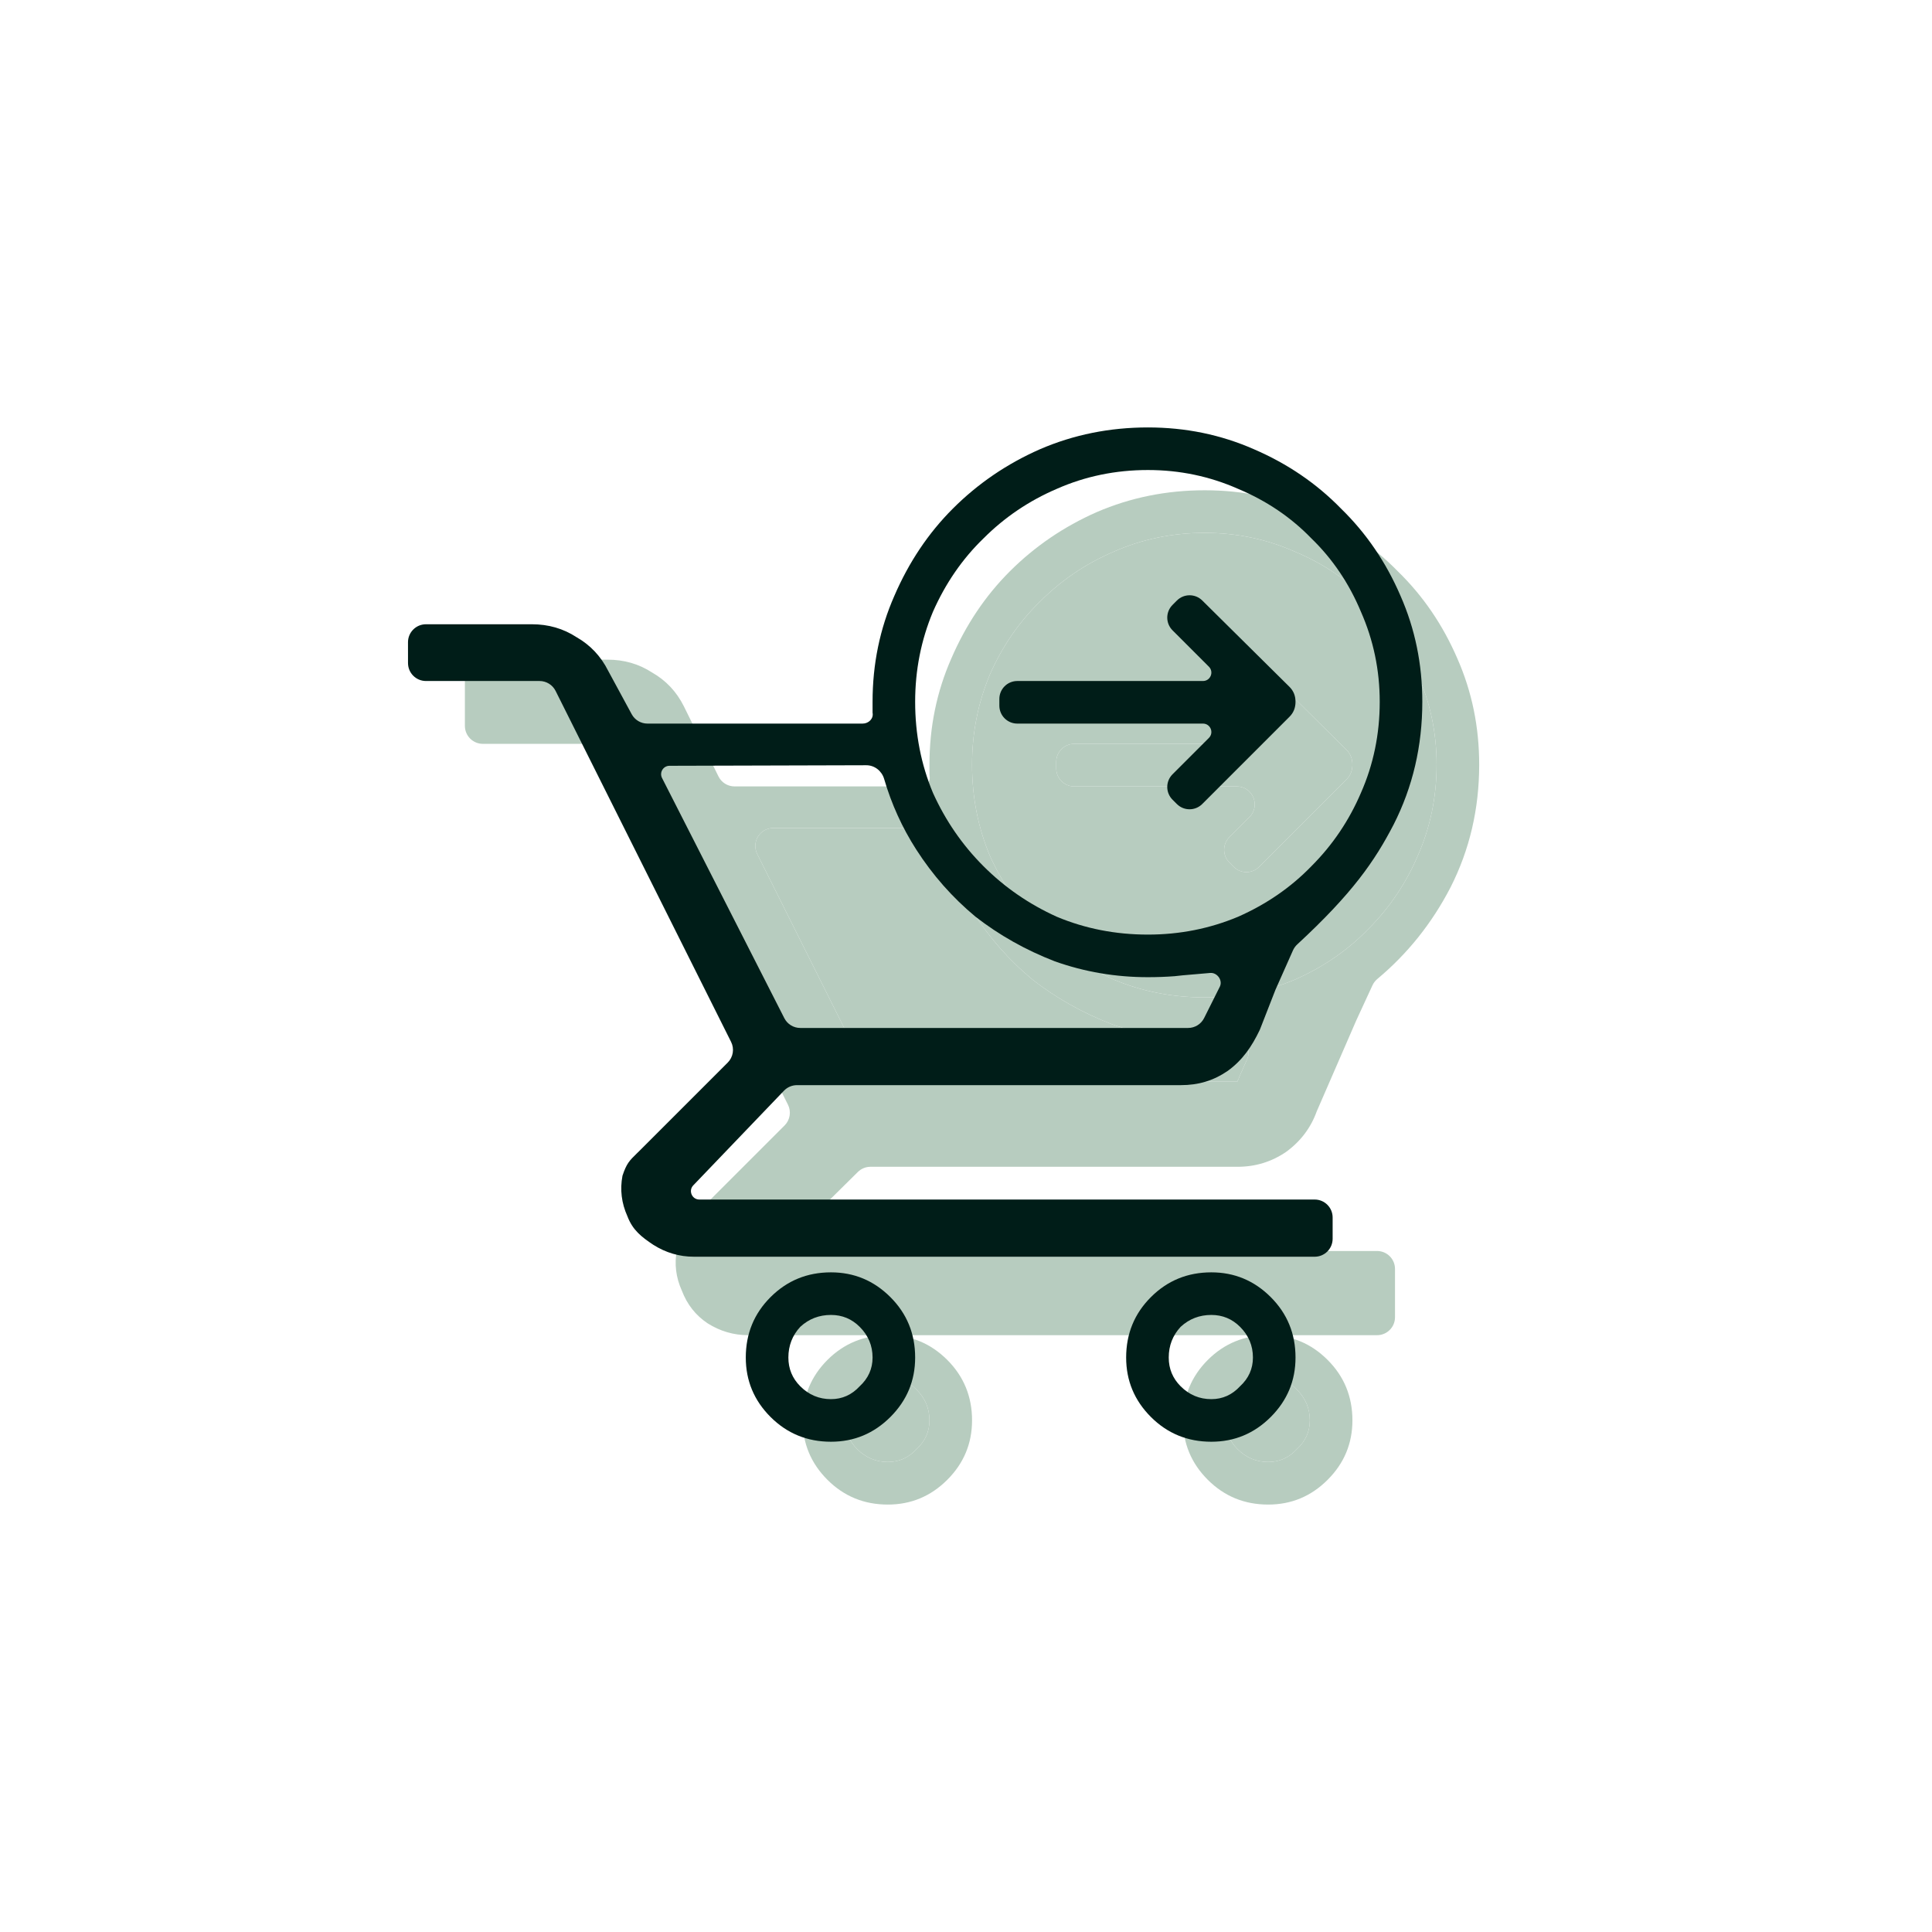
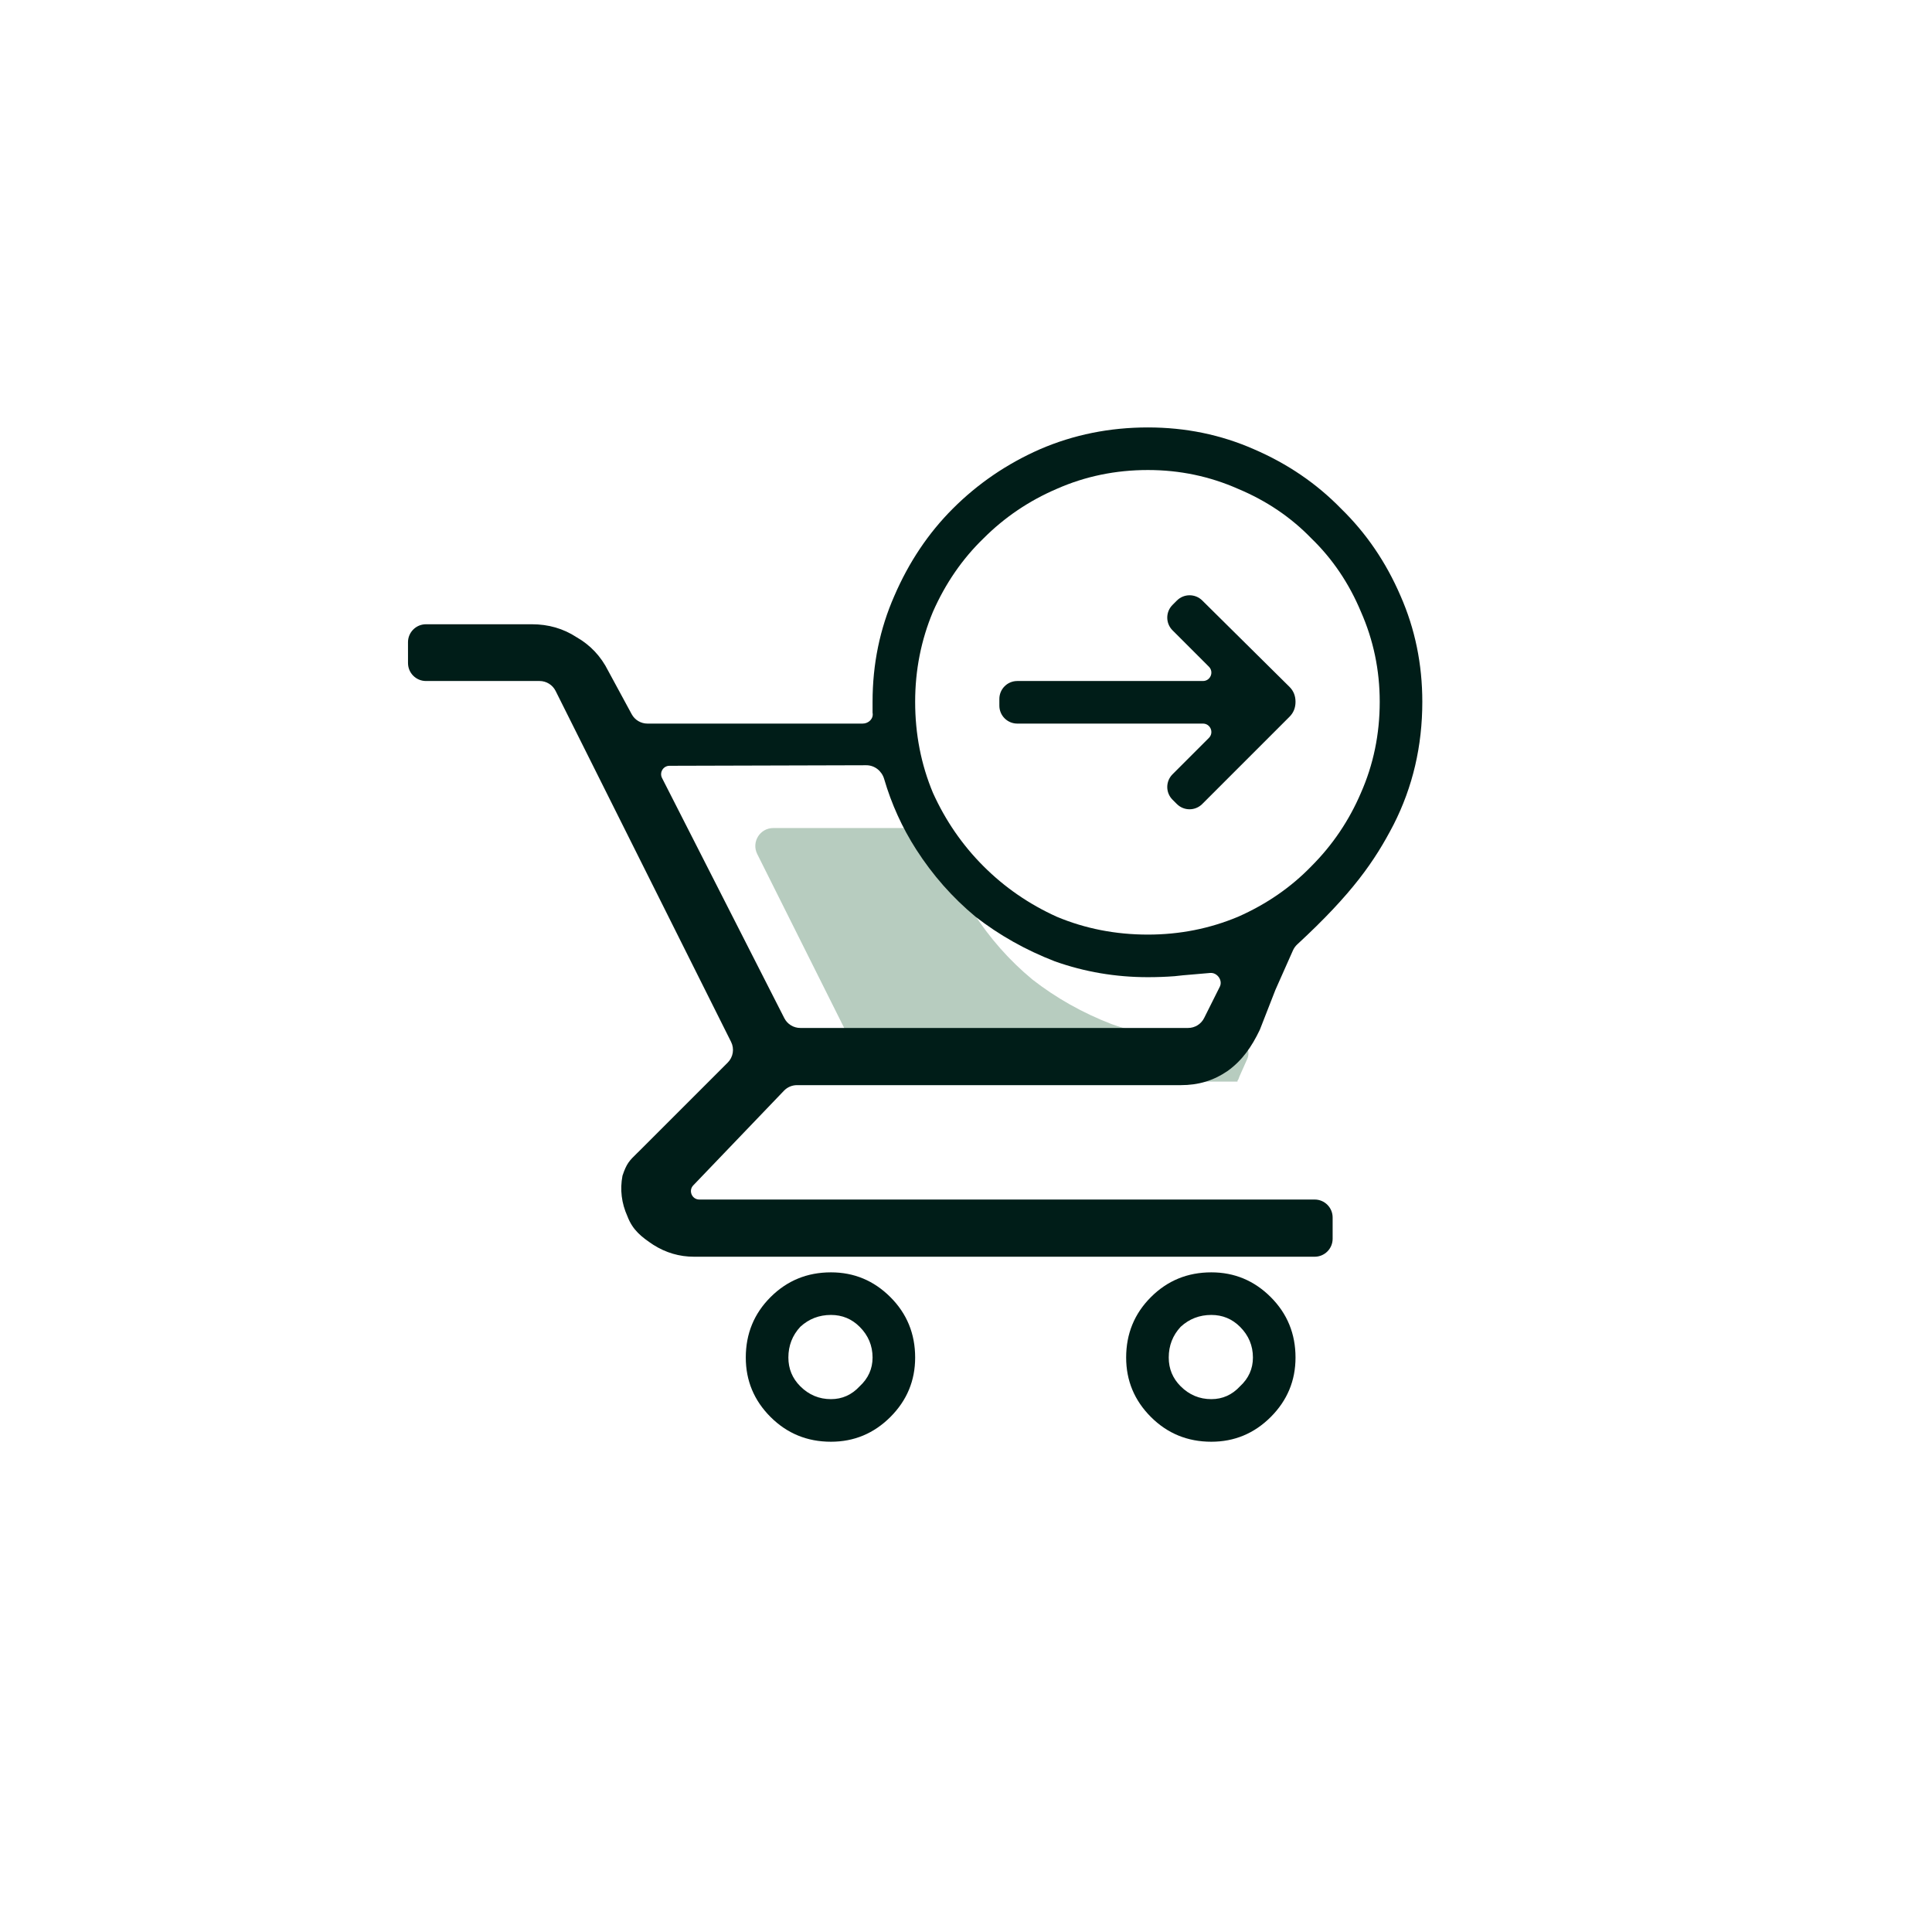
<svg xmlns="http://www.w3.org/2000/svg" width="113" height="113" viewBox="0 0 113 113" fill="none">
-   <path d="M46.947 83.075C46.947 84.427 47.43 85.586 48.395 86.551C49.361 87.517 50.539 88 51.929 88C53.281 88 54.44 87.517 55.406 86.551C56.371 85.586 56.854 84.427 56.854 83.075C56.854 81.685 56.371 80.507 55.406 79.541C54.44 78.576 53.281 78.093 51.929 78.093C50.539 78.093 49.361 78.576 48.395 79.541C47.43 80.507 46.947 81.685 46.947 83.075ZM51.929 80.584C52.586 80.584 53.146 80.816 53.61 81.279C54.112 81.781 54.363 82.38 54.363 83.075C54.363 83.732 54.112 84.292 53.61 84.755C53.146 85.258 52.586 85.509 51.929 85.509C51.234 85.509 50.636 85.258 50.133 84.755C49.67 84.292 49.438 83.732 49.438 83.075C49.438 82.38 49.67 81.781 50.133 81.279C50.636 80.816 51.234 80.584 51.929 80.584ZM69.194 83.075C69.194 84.427 69.677 85.586 70.642 86.551C71.608 87.517 72.786 88 74.176 88C75.528 88 76.687 87.517 77.652 86.551C78.618 85.586 79.101 84.427 79.101 83.075C79.101 81.685 78.618 80.507 77.652 79.541C76.687 78.576 75.528 78.093 74.176 78.093C72.786 78.093 71.608 78.576 70.642 79.541C69.677 80.507 69.194 81.685 69.194 83.075ZM74.176 80.584C74.833 80.584 75.393 80.816 75.856 81.279C76.359 81.781 76.61 82.38 76.61 83.075C76.61 83.732 76.359 84.292 75.856 84.755C75.393 85.258 74.833 85.509 74.176 85.509C73.481 85.509 72.882 85.258 72.38 84.755C71.917 84.292 71.685 83.732 71.685 83.075C71.685 82.38 71.917 81.781 72.38 81.279C72.882 80.816 73.481 80.584 74.176 80.584ZM86.516 44.723C86.516 42.521 86.092 40.455 85.242 38.524C84.392 36.554 83.234 34.855 81.766 33.425C80.337 31.958 78.637 30.799 76.668 29.949C74.736 29.1 72.67 28.675 70.469 28.675C68.228 28.675 66.123 29.1 64.154 29.949C62.222 30.799 60.523 31.958 59.055 33.425C57.626 34.855 56.487 36.554 55.637 38.524C54.788 40.455 54.363 42.521 54.363 44.723C54.363 44.931 54.363 45.125 54.363 45.302C54.363 45.341 54.366 45.375 54.373 45.413V45.413C54.429 45.73 54.16 45.997 53.837 45.997H42.965C42.565 45.997 42.2 45.77 42.023 45.412L39.995 41.304C39.57 40.455 38.952 39.798 38.141 39.335C37.369 38.833 36.5 38.582 35.534 38.582H28.241C27.662 38.582 27.191 39.052 27.191 39.632V42.456C27.191 43.036 27.662 43.506 28.241 43.506H34.885C35.283 43.506 35.646 43.731 35.824 44.087L46.087 64.613C46.289 65.017 46.21 65.505 45.891 65.825L40.806 70.909C40.188 71.527 39.782 72.261 39.589 73.111C39.435 73.922 39.532 74.713 39.879 75.486C40.188 76.297 40.69 76.934 41.385 77.398C42.119 77.861 42.911 78.093 43.761 78.093H80.542C81.122 78.093 81.592 77.623 81.592 77.043V74.219C81.592 73.639 81.122 73.169 80.542 73.169H48.055C47.116 73.169 46.649 72.031 47.317 71.372L50.174 68.547C50.371 68.353 50.636 68.244 50.912 68.244H72.38C73.423 68.244 74.37 67.954 75.219 67.375C76.069 66.757 76.668 65.965 77.015 65L79.332 59.67L80.273 57.632C80.34 57.486 80.44 57.358 80.563 57.255C82.33 55.779 83.754 53.996 84.836 51.907C85.956 49.705 86.516 47.31 86.516 44.723ZM70.469 31.166C72.322 31.166 74.08 31.533 75.741 32.267C77.401 32.962 78.83 33.928 80.028 35.163C81.264 36.361 82.229 37.79 82.924 39.451C83.658 41.111 84.025 42.869 84.025 44.723C84.025 46.615 83.658 48.392 82.924 50.053C82.229 51.675 81.264 53.104 80.028 54.34C78.83 55.576 77.401 56.561 75.741 57.294C74.08 57.99 72.322 58.337 70.469 58.337C68.576 58.337 66.799 57.99 65.139 57.294C63.516 56.561 62.087 55.576 60.851 54.34C59.615 53.104 58.631 51.675 57.897 50.053C57.202 48.392 56.854 46.615 56.854 44.723C56.854 42.869 57.202 41.111 57.897 39.451C58.631 37.79 59.615 36.361 60.851 35.163C62.087 33.928 63.516 32.962 65.139 32.267C66.799 31.533 68.576 31.166 70.469 31.166ZM72.38 63.262H51.593C51.196 63.262 50.832 63.037 50.654 62.681L44.289 49.95C43.94 49.252 44.447 48.431 45.228 48.431H53.998C54.483 48.431 54.902 48.765 55.039 49.231C55.469 50.703 56.093 52.078 56.912 53.355C57.877 54.861 59.036 56.174 60.388 57.294C61.778 58.376 63.323 59.245 65.023 59.901C66.761 60.52 68.576 60.828 70.469 60.828C71.009 60.828 71.531 60.809 72.033 60.771V60.771C72.681 60.678 73.217 61.337 72.951 61.935L72.492 62.966C72.457 63.047 72.442 63.142 72.38 63.204V63.204C72.38 63.204 72.38 63.223 72.38 63.262ZM71.906 48.963C71.496 49.373 71.496 50.038 71.906 50.447L72.159 50.701C72.569 51.111 73.234 51.111 73.644 50.701L78.753 45.592C78.985 45.36 79.101 45.07 79.101 44.723C79.101 44.375 78.985 44.085 78.753 43.854L73.644 38.795C73.234 38.389 72.572 38.39 72.163 38.799L71.906 39.056C71.496 39.466 71.496 40.131 71.906 40.541L73.079 41.714C73.741 42.375 73.272 43.506 72.337 43.506H62.828C62.248 43.506 61.778 43.976 61.778 44.556V44.947C61.778 45.527 62.248 45.997 62.828 45.997H72.337C73.272 45.997 73.741 47.128 73.079 47.79L71.906 48.963Z" fill="#B7CCBF" />
-   <path fill-rule="evenodd" clip-rule="evenodd" d="M70.469 31.166C72.322 31.166 74.08 31.533 75.741 32.267C77.401 32.962 78.83 33.928 80.028 35.163C81.264 36.361 82.229 37.79 82.924 39.451C83.658 41.111 84.025 42.869 84.025 44.723C84.025 46.615 83.658 48.392 82.924 50.053C82.229 51.675 81.264 53.104 80.028 54.34C78.83 55.576 77.401 56.561 75.741 57.294C74.08 57.99 72.322 58.337 70.469 58.337C68.576 58.337 66.799 57.99 65.139 57.294C63.516 56.561 62.087 55.576 60.851 54.34C59.615 53.104 58.631 51.675 57.897 50.053C57.202 48.392 56.854 46.615 56.854 44.723C56.854 42.869 57.202 41.111 57.897 39.451C58.631 37.79 59.615 36.361 60.851 35.163C62.087 33.928 63.516 32.962 65.139 32.267C66.799 31.533 68.576 31.166 70.469 31.166ZM73.644 50.701C73.234 51.111 72.569 51.111 72.159 50.701L71.906 50.447C71.496 50.038 71.496 49.373 71.906 48.963L73.079 47.79C73.741 47.128 73.272 45.997 72.337 45.997H62.828C62.248 45.997 61.778 45.527 61.778 44.947V44.556C61.778 43.976 62.248 43.506 62.828 43.506H72.337C73.272 43.506 73.741 42.375 73.079 41.714L71.906 40.541C71.496 40.131 71.496 39.466 71.906 39.056L72.163 38.799C72.572 38.39 73.234 38.389 73.644 38.795L78.753 43.854C78.985 44.085 79.101 44.375 79.101 44.723C79.101 45.07 78.985 45.36 78.753 45.592L73.644 50.701Z" fill="#B7CCBF" />
  <path d="M72.38 63.262H51.593C51.196 63.262 50.832 63.037 50.654 62.681L44.289 49.95C43.94 49.252 44.447 48.431 45.228 48.431H53.998C54.483 48.431 54.902 48.765 55.039 49.231C55.469 50.703 56.093 52.078 56.912 53.355C57.877 54.861 59.036 56.174 60.388 57.294C61.778 58.376 63.323 59.245 65.023 59.901C66.761 60.52 68.576 60.828 70.469 60.828C71.009 60.828 71.531 60.809 72.033 60.771V60.771C72.681 60.678 73.217 61.337 72.951 61.935L72.492 62.966C72.457 63.047 72.442 63.142 72.38 63.204V63.204V63.262Z" fill="#B7CCBF" />
-   <path d="M51.929 80.584C52.586 80.584 53.146 80.816 53.61 81.279C54.112 81.781 54.363 82.38 54.363 83.075C54.363 83.732 54.112 84.292 53.61 84.755C53.146 85.258 52.586 85.509 51.929 85.509C51.234 85.509 50.636 85.258 50.133 84.755C49.67 84.292 49.438 83.732 49.438 83.075C49.438 82.38 49.67 81.781 50.133 81.279C50.636 80.816 51.234 80.584 51.929 80.584Z" fill="#B7CCBF" />
-   <path d="M74.176 80.584C74.833 80.584 75.393 80.816 75.856 81.279C76.359 81.781 76.61 82.38 76.61 83.075C76.61 83.732 76.359 84.292 75.856 84.755C75.393 85.258 74.833 85.509 74.176 85.509C73.481 85.509 72.882 85.258 72.38 84.755C71.917 84.292 71.685 83.732 71.685 83.075C71.685 82.38 71.917 81.781 72.38 81.279C72.882 80.816 73.481 80.584 74.176 80.584Z" fill="#B7CCBF" />
  <path fill-rule="evenodd" clip-rule="evenodd" d="M45.068 82.877C44.102 81.911 43.62 80.752 43.62 79.401C43.62 78.01 44.102 76.832 45.068 75.867C46.034 74.901 47.212 74.418 48.602 74.418C49.954 74.418 51.112 74.901 52.078 75.867C53.044 76.832 53.526 78.01 53.526 79.401C53.526 80.752 53.044 81.911 52.078 82.877C51.112 83.842 49.954 84.325 48.602 84.325C47.212 84.325 46.034 83.842 45.068 82.877ZM50.282 77.605C49.819 77.141 49.259 76.909 48.602 76.909C47.907 76.909 47.308 77.141 46.806 77.605C46.343 78.107 46.111 78.705 46.111 79.401C46.111 80.057 46.343 80.617 46.806 81.081C47.308 81.583 47.907 81.834 48.602 81.834C49.259 81.834 49.819 81.583 50.282 81.081C50.784 80.617 51.035 80.057 51.035 79.401C51.035 78.705 50.784 78.107 50.282 77.605ZM67.315 82.877C66.349 81.911 65.867 80.752 65.867 79.401C65.867 78.01 66.349 76.832 67.315 75.867C68.28 74.901 69.458 74.418 70.849 74.418C72.201 74.418 73.359 74.901 74.325 75.867C75.29 76.832 75.773 78.01 75.773 79.401C75.773 80.752 75.29 81.911 74.325 82.877C73.359 83.842 72.201 84.325 70.849 84.325C69.458 84.325 68.28 83.842 67.315 82.877ZM72.529 77.605C72.066 77.141 71.505 76.909 70.849 76.909C70.154 76.909 69.555 77.141 69.053 77.605C68.589 78.107 68.358 78.705 68.358 79.401C68.358 80.057 68.589 80.617 69.053 81.081C69.555 81.583 70.154 81.834 70.849 81.834C71.505 81.834 72.066 81.583 72.529 81.081C73.031 80.617 73.282 80.057 73.282 79.401C73.282 78.705 73.031 78.107 72.529 77.605ZM81.914 34.849C82.764 36.78 83.189 38.846 83.189 41.048C83.189 43.636 82.629 46.03 81.509 48.232C80.407 50.359 79.101 52.256 75.875 55.236C75.769 55.334 75.683 55.453 75.624 55.585L74.598 57.894L73.688 60.225C73.205 61.239 72.66 62.015 71.811 62.633C70.961 63.212 70.096 63.469 69.053 63.469H46.613C46.327 63.469 46.053 63.586 45.855 63.792L40.549 69.329C40.25 69.641 40.471 70.159 40.903 70.159H76.894C77.474 70.159 77.944 70.629 77.944 71.209V72.454C77.944 73.034 77.474 73.504 76.894 73.504H40.59C39.74 73.504 38.948 73.273 38.214 72.809C37.519 72.346 37.007 71.952 36.698 71.141C36.35 70.368 36.254 69.577 36.408 68.766C36.648 68.047 36.81 67.889 37.242 67.467C37.313 67.398 37.392 67.321 37.479 67.234L42.563 62.15C42.883 61.83 42.962 61.342 42.76 60.938L32.497 40.412C32.319 40.056 31.955 39.831 31.558 39.831H24.914C24.334 39.831 23.864 39.361 23.864 38.782L23.863 37.562C23.863 36.983 24.334 36.512 24.913 36.512H31.111C32.077 36.512 32.946 36.763 33.718 37.266C34.529 37.729 35.147 38.386 35.572 39.235L36.947 41.773C37.13 42.111 37.484 42.322 37.87 42.322H50.452C50.806 42.322 51.105 42.032 51.035 41.685V41.685V41.048C51.035 38.846 51.46 36.78 52.31 34.849C53.16 32.879 54.299 31.18 55.728 29.751C57.196 28.283 58.895 27.124 60.826 26.275C62.796 25.425 64.901 25 67.141 25C69.343 25 71.409 25.425 73.34 26.275C75.31 27.124 77.009 28.283 78.438 29.751C79.906 31.18 81.065 32.879 81.914 34.849ZM72.413 28.592C70.752 27.858 68.995 27.491 67.141 27.491C65.249 27.491 63.472 27.858 61.811 28.592C60.189 29.287 58.76 30.253 57.524 31.489C56.288 32.686 55.303 34.115 54.569 35.776C53.874 37.437 53.526 39.194 53.526 41.048C53.526 42.94 53.874 44.717 54.569 46.378C55.303 48 56.288 49.429 57.524 50.665C58.76 51.901 60.189 52.886 61.811 53.62C63.472 54.315 65.249 54.663 67.141 54.663C68.995 54.663 70.752 54.315 72.413 53.62C74.074 52.886 75.503 51.901 76.7 50.665C77.936 49.429 78.902 48 79.597 46.378C80.331 44.717 80.698 42.94 80.698 41.048C80.698 39.194 80.331 37.437 79.597 35.776C78.902 34.115 77.936 32.686 76.7 31.489C75.503 30.253 74.074 29.287 72.413 28.592ZM70.317 47.026C69.907 47.436 69.242 47.436 68.832 47.026L68.579 46.773C68.169 46.363 68.169 45.698 68.579 45.288L70.707 43.16C71.016 42.851 70.797 42.322 70.36 42.322H59.501C58.921 42.322 58.451 41.852 58.451 41.272V40.881C58.451 40.301 58.921 39.831 59.501 39.831H70.36C70.797 39.831 71.016 39.303 70.707 38.994L68.579 36.866C68.169 36.456 68.169 35.791 68.579 35.381L68.835 35.124C69.244 34.716 69.906 34.714 70.317 35.12L75.426 40.179C75.657 40.411 75.773 40.7 75.773 41.048C75.773 41.395 75.657 41.685 75.426 41.917L70.317 47.026ZM45.873 59.55C46.052 59.902 46.413 60.124 46.809 60.124H69.489C69.887 60.124 70.251 59.899 70.428 59.544L71.345 57.711C71.531 57.339 71.191 56.869 70.778 56.907C70.487 56.934 70.174 56.96 69.876 56.985C69.374 57.027 68.92 57.065 68.705 57.096C68.203 57.134 67.682 57.154 67.141 57.154C65.249 57.154 63.433 56.845 61.695 56.227C59.996 55.57 58.451 54.701 57.06 53.62C55.709 52.5 54.55 51.186 53.584 49.68C52.766 48.403 52.142 47.03 51.712 45.559C51.575 45.091 51.155 44.757 50.668 44.758L39.157 44.79C38.792 44.791 38.556 45.177 38.721 45.503L45.873 59.55Z" fill="#001D18" />
</svg>